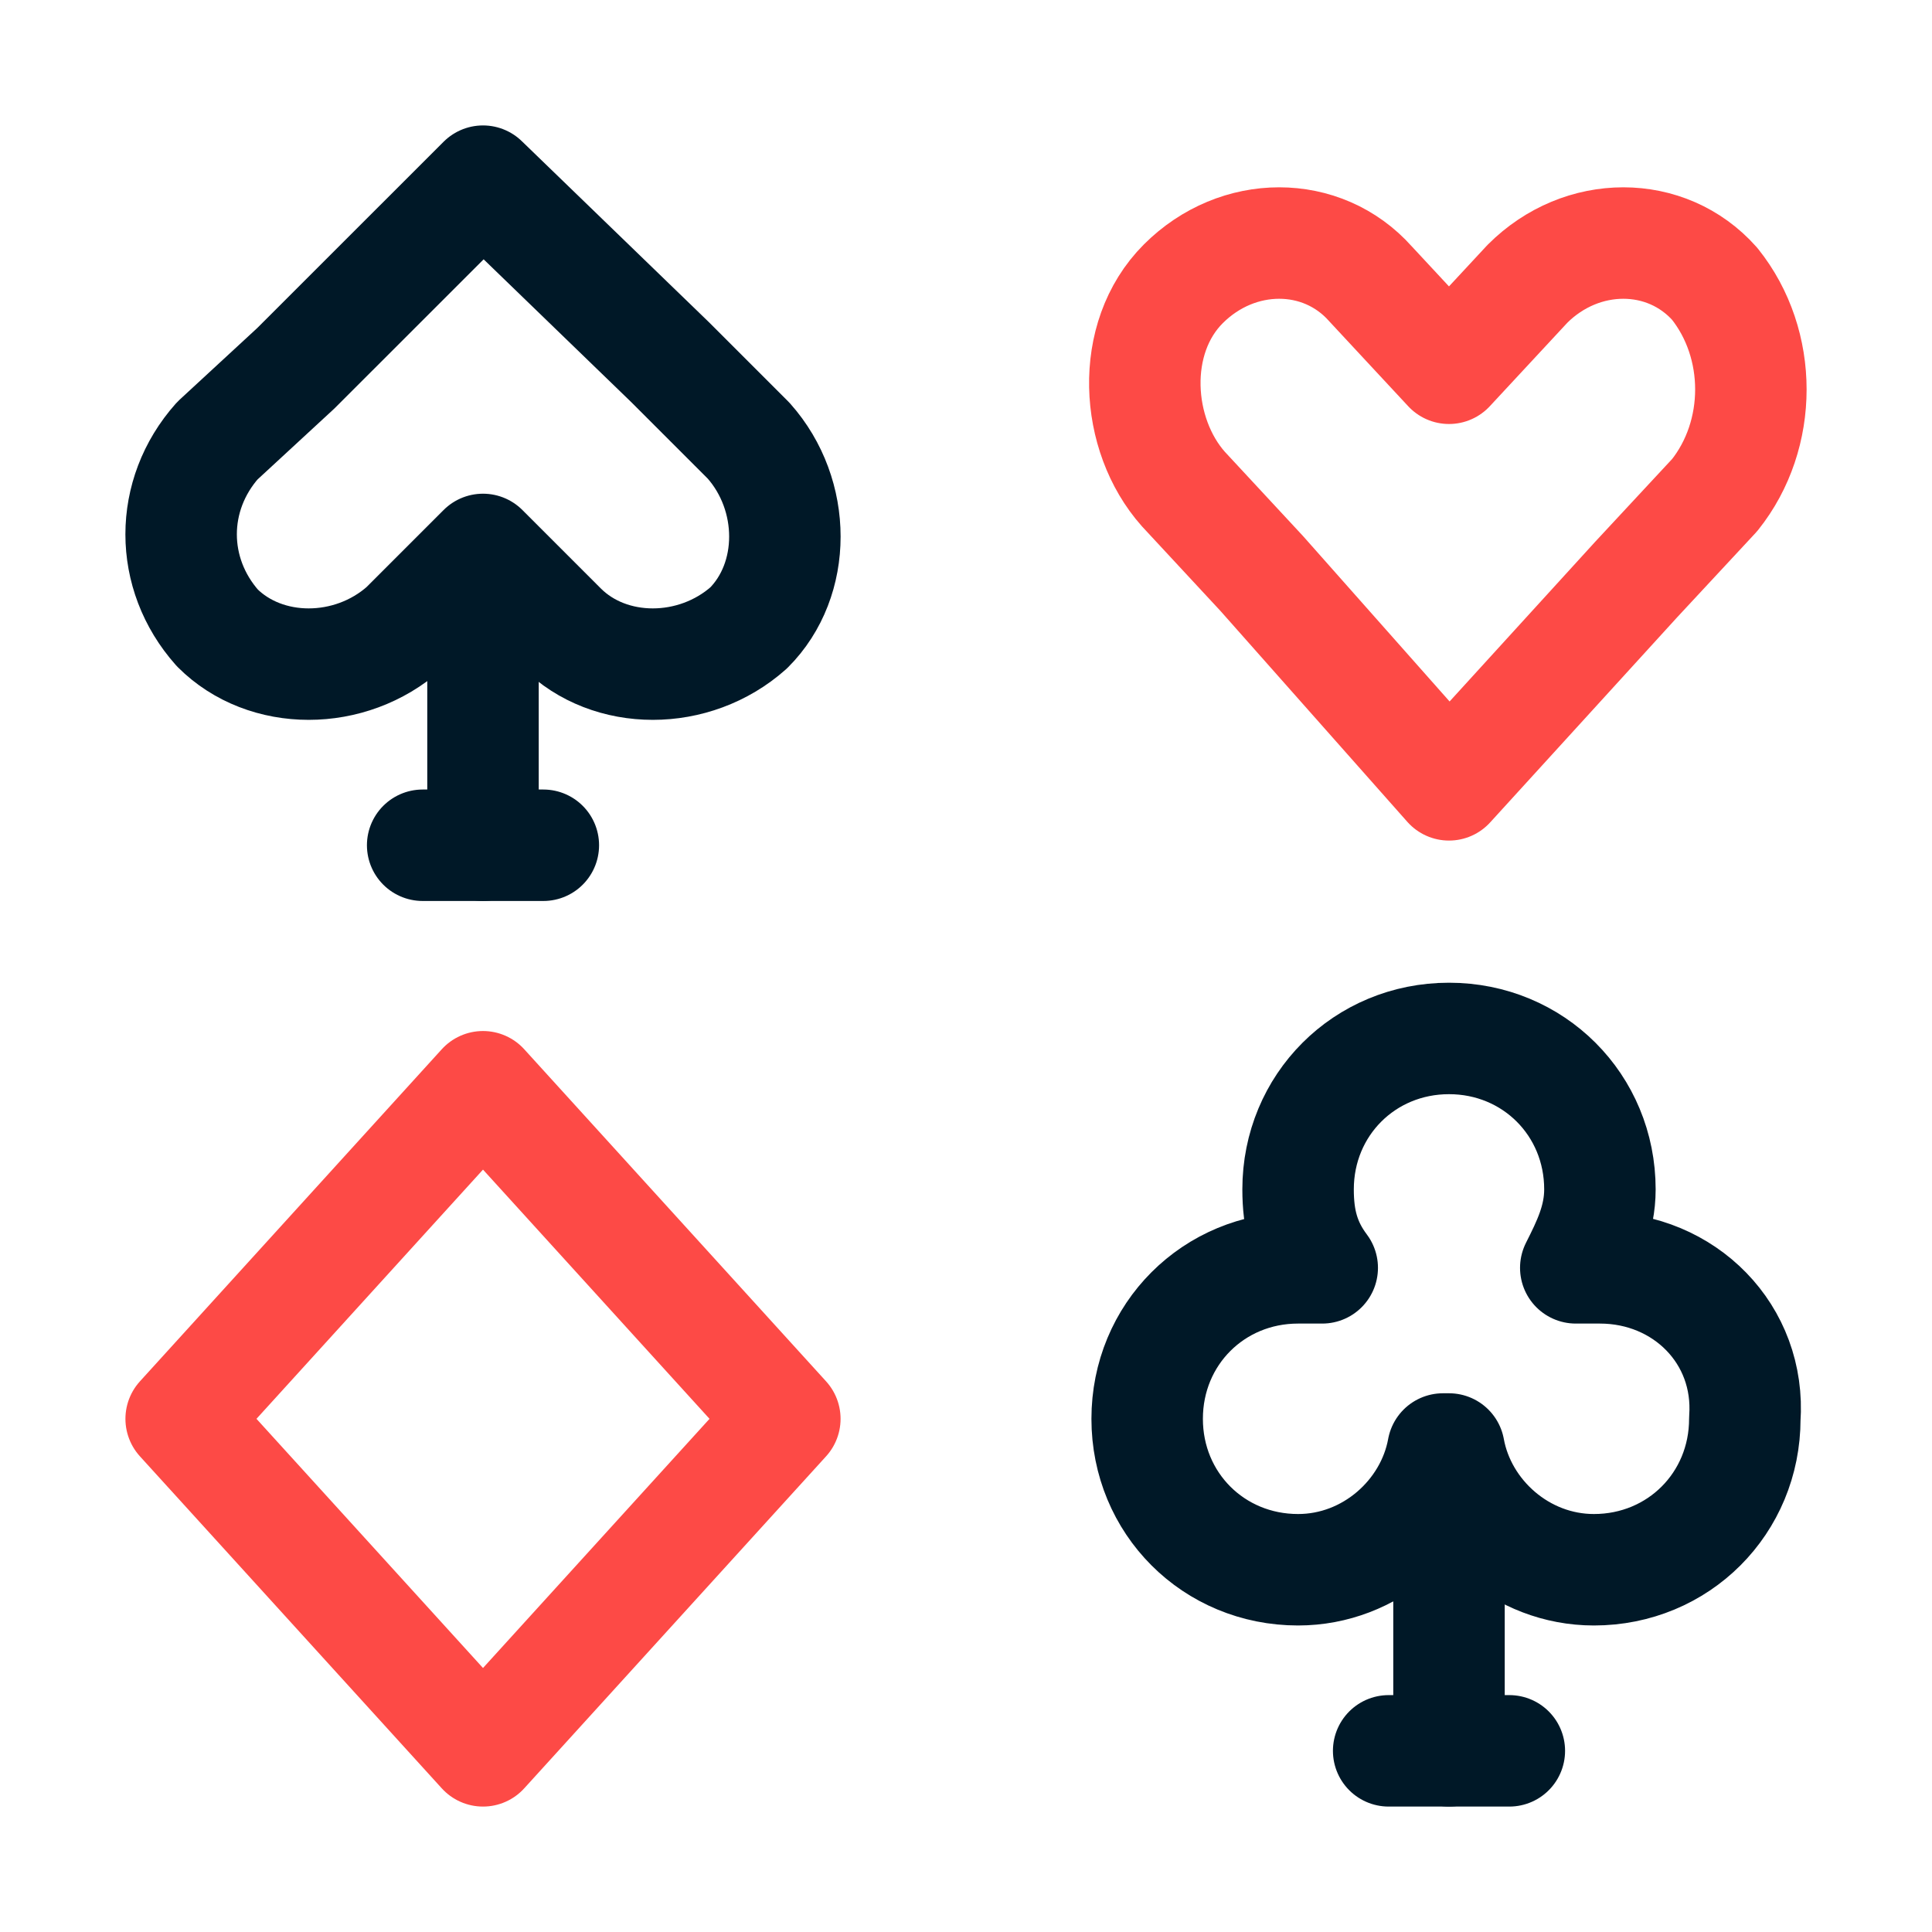
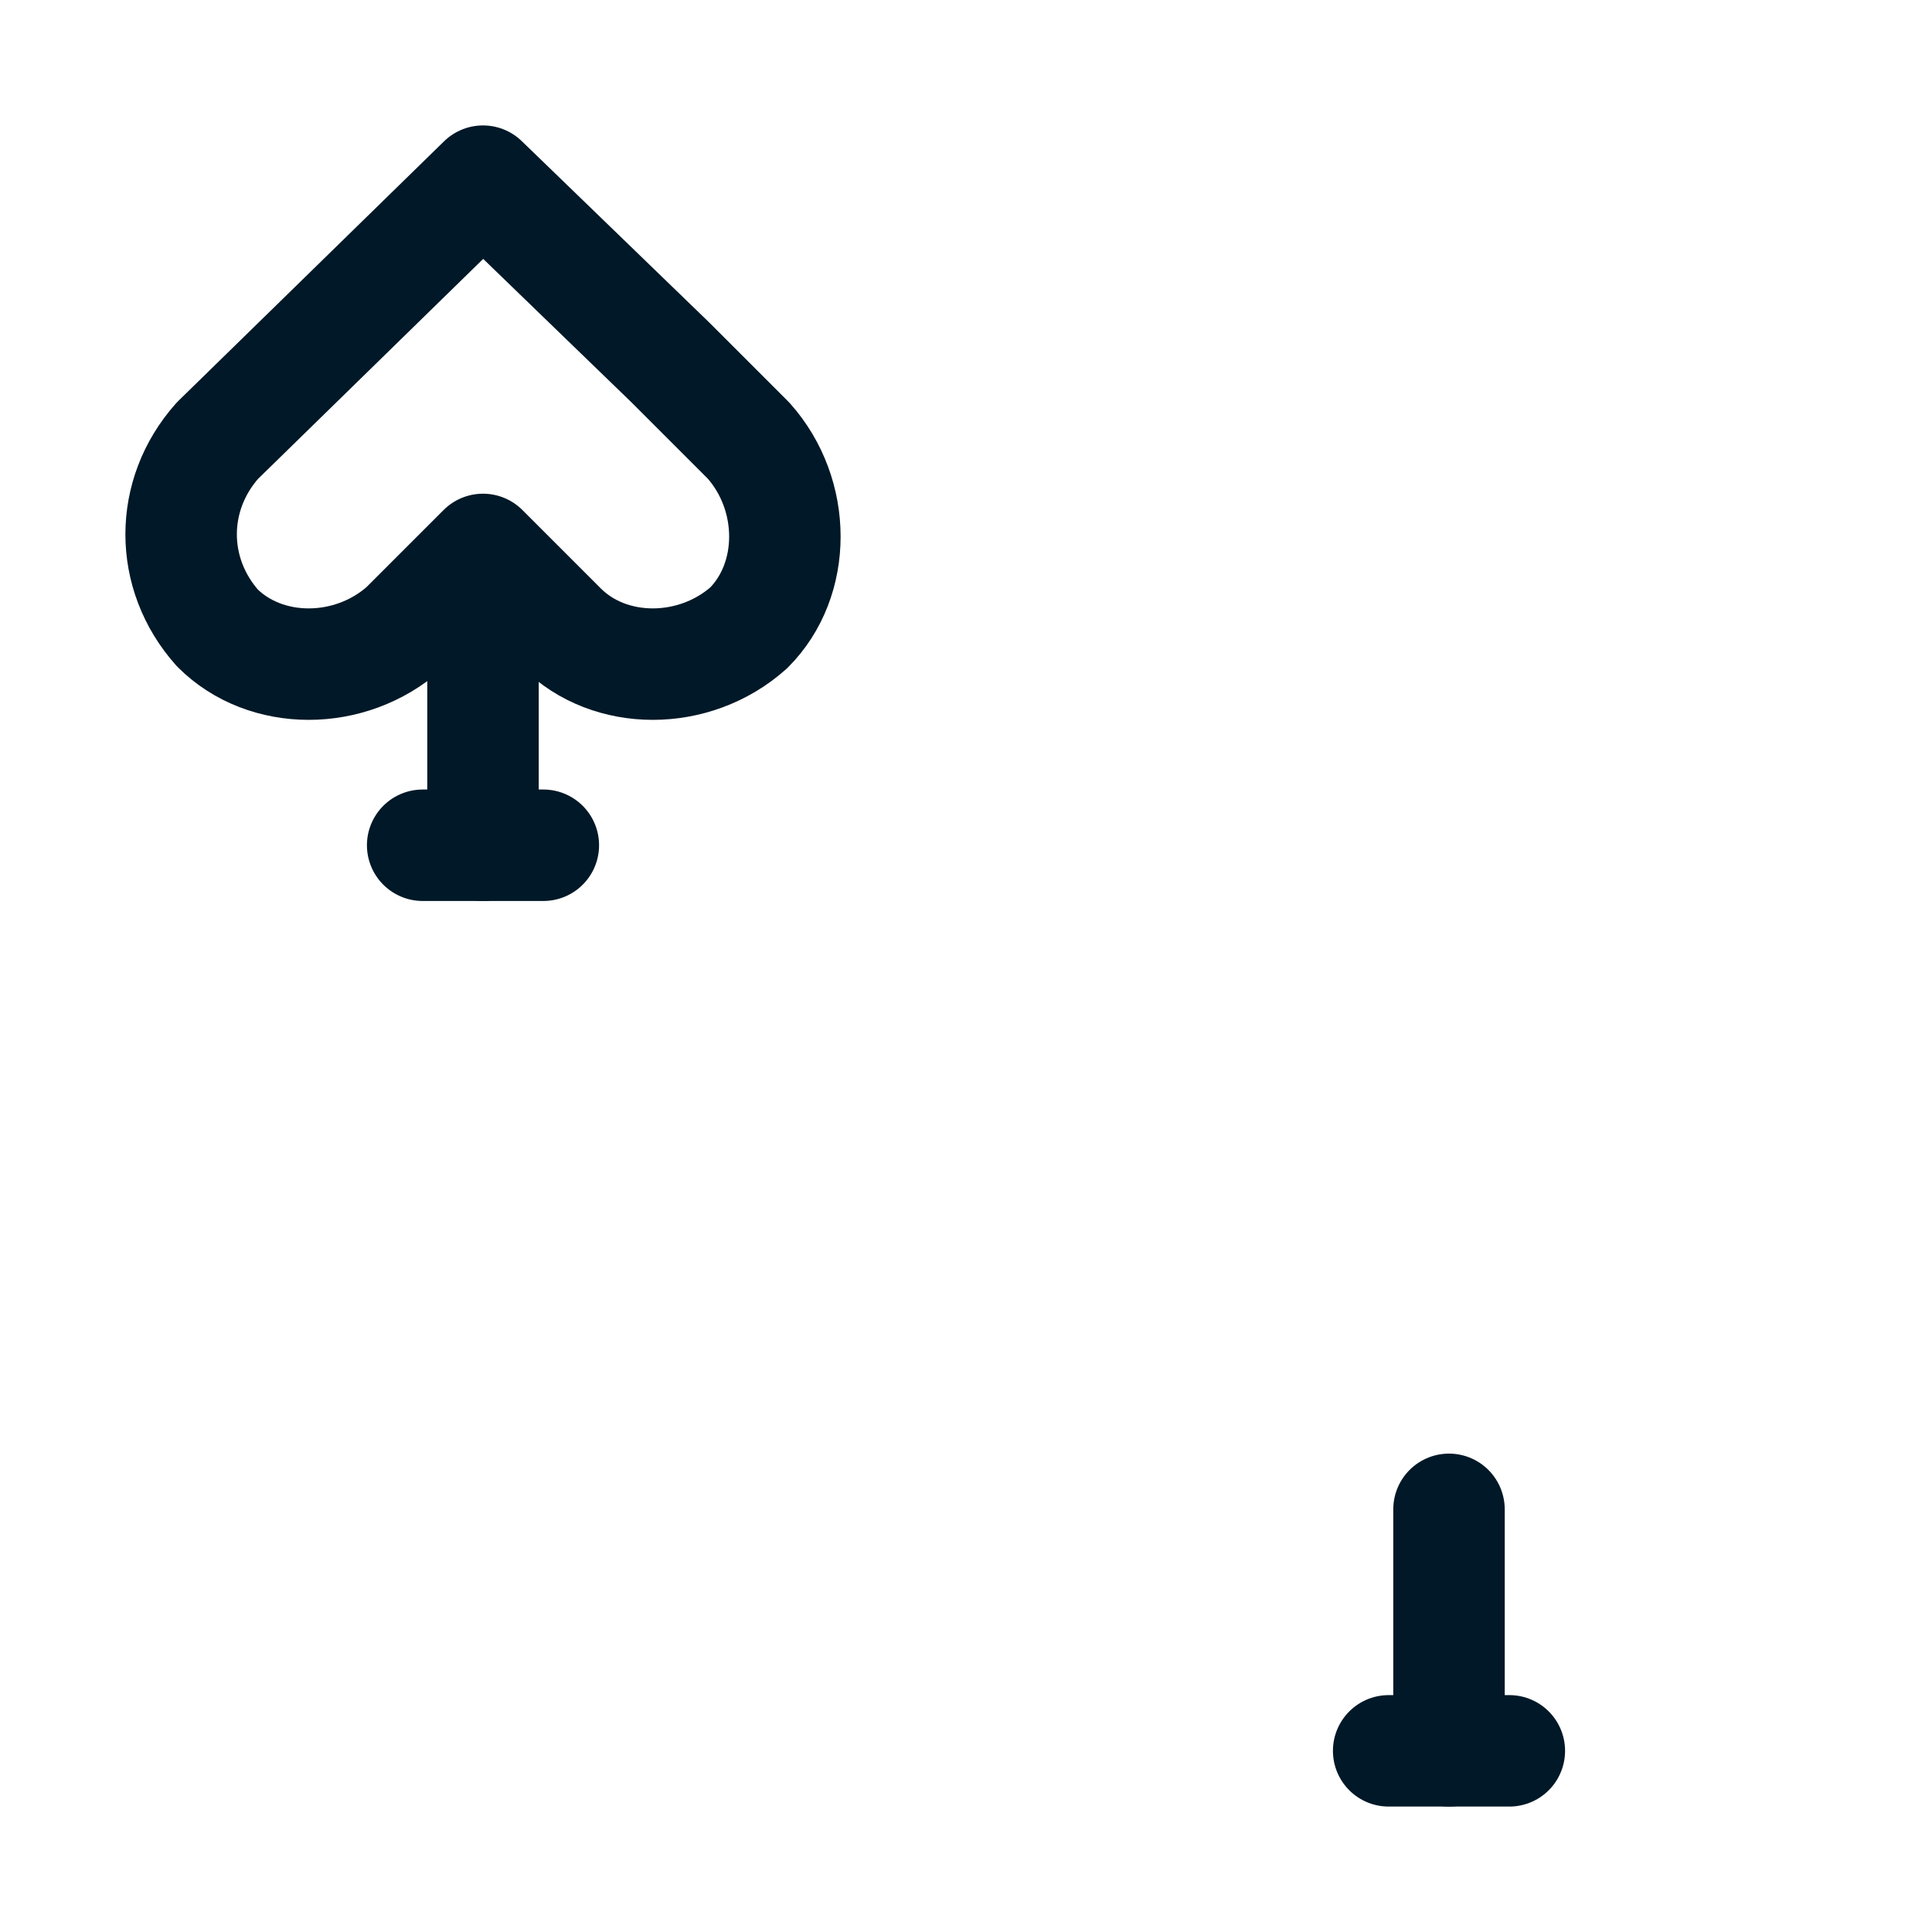
<svg xmlns="http://www.w3.org/2000/svg" width="26" height="26" viewBox="0 0 26 26" fill="none">
-   <path d="M2.925 8.45C3.575 9.1 4.713 9.1 5.444 8.45L6.5 7.394L7.556 8.45C8.206 9.1 9.344 9.1 10.075 8.45C10.725 7.8 10.725 6.662 10.075 5.931L9.019 4.875L6.5 2.438L3.981 4.956L2.925 5.931C2.275 6.662 2.275 7.719 2.925 8.45Z" stroke="#001827" stroke-width="1.5" stroke-miterlimit="10" stroke-linecap="round" stroke-linejoin="round" />
-   <path d="M23.075 3.819C22.425 3.088 21.287 3.088 20.556 3.819L19.5 4.956L18.443 3.819C17.793 3.088 16.656 3.088 15.925 3.819C15.193 4.55 15.275 5.85 15.925 6.581L16.981 7.719L19.5 10.562L22.018 7.8L23.075 6.663C23.725 5.85 23.725 4.631 23.075 3.819Z" stroke="#FD4A46" stroke-width="1.5" stroke-miterlimit="10" stroke-linecap="round" stroke-linejoin="round" />
+   <path d="M2.925 8.45C3.575 9.1 4.713 9.1 5.444 8.45L6.5 7.394L7.556 8.45C8.206 9.1 9.344 9.1 10.075 8.45C10.725 7.8 10.725 6.662 10.075 5.931L9.019 4.875L6.5 2.438L2.925 5.931C2.275 6.662 2.275 7.719 2.925 8.45Z" stroke="#001827" stroke-width="1.5" stroke-miterlimit="10" stroke-linecap="round" stroke-linejoin="round" />
  <path d="M5.688 11.375H7.312" stroke="#001827" stroke-width="1.5" stroke-miterlimit="10" stroke-linecap="round" stroke-linejoin="round" />
  <path d="M6.5 8.125V11.375" stroke="#001827" stroke-width="1.5" stroke-miterlimit="10" stroke-linecap="round" stroke-linejoin="round" />
  <path d="M18.688 23.562H20.312" stroke="#001827" stroke-width="1.5" stroke-miterlimit="10" stroke-linecap="round" stroke-linejoin="round" />
  <path d="M19.5 20.312V23.562" stroke="#001827" stroke-width="1.5" stroke-miterlimit="10" stroke-linecap="round" stroke-linejoin="round" />
-   <path d="M21.531 17.062C21.45 17.062 21.369 17.062 21.206 17.062C21.369 16.738 21.531 16.413 21.531 16.006C21.531 14.869 20.637 13.975 19.5 13.975C18.363 13.975 17.469 14.869 17.469 16.006C17.469 16.413 17.55 16.738 17.794 17.062C17.712 17.062 17.631 17.062 17.469 17.062C16.331 17.062 15.438 17.956 15.438 19.094C15.438 20.231 16.331 21.125 17.469 21.125C18.444 21.125 19.256 20.394 19.419 19.5H19.5C19.663 20.394 20.475 21.125 21.45 21.125C22.587 21.125 23.481 20.231 23.481 19.094C23.562 17.956 22.669 17.062 21.531 17.062Z" stroke="#001827" stroke-width="1.5" stroke-miterlimit="10" stroke-linecap="round" stroke-linejoin="round" />
-   <path d="M6.5 14.625L2.438 19.094L6.5 23.562L10.562 19.094L6.5 14.625Z" stroke="#FD4A46" stroke-width="1.5" stroke-miterlimit="10" stroke-linecap="round" stroke-linejoin="round" />
</svg>